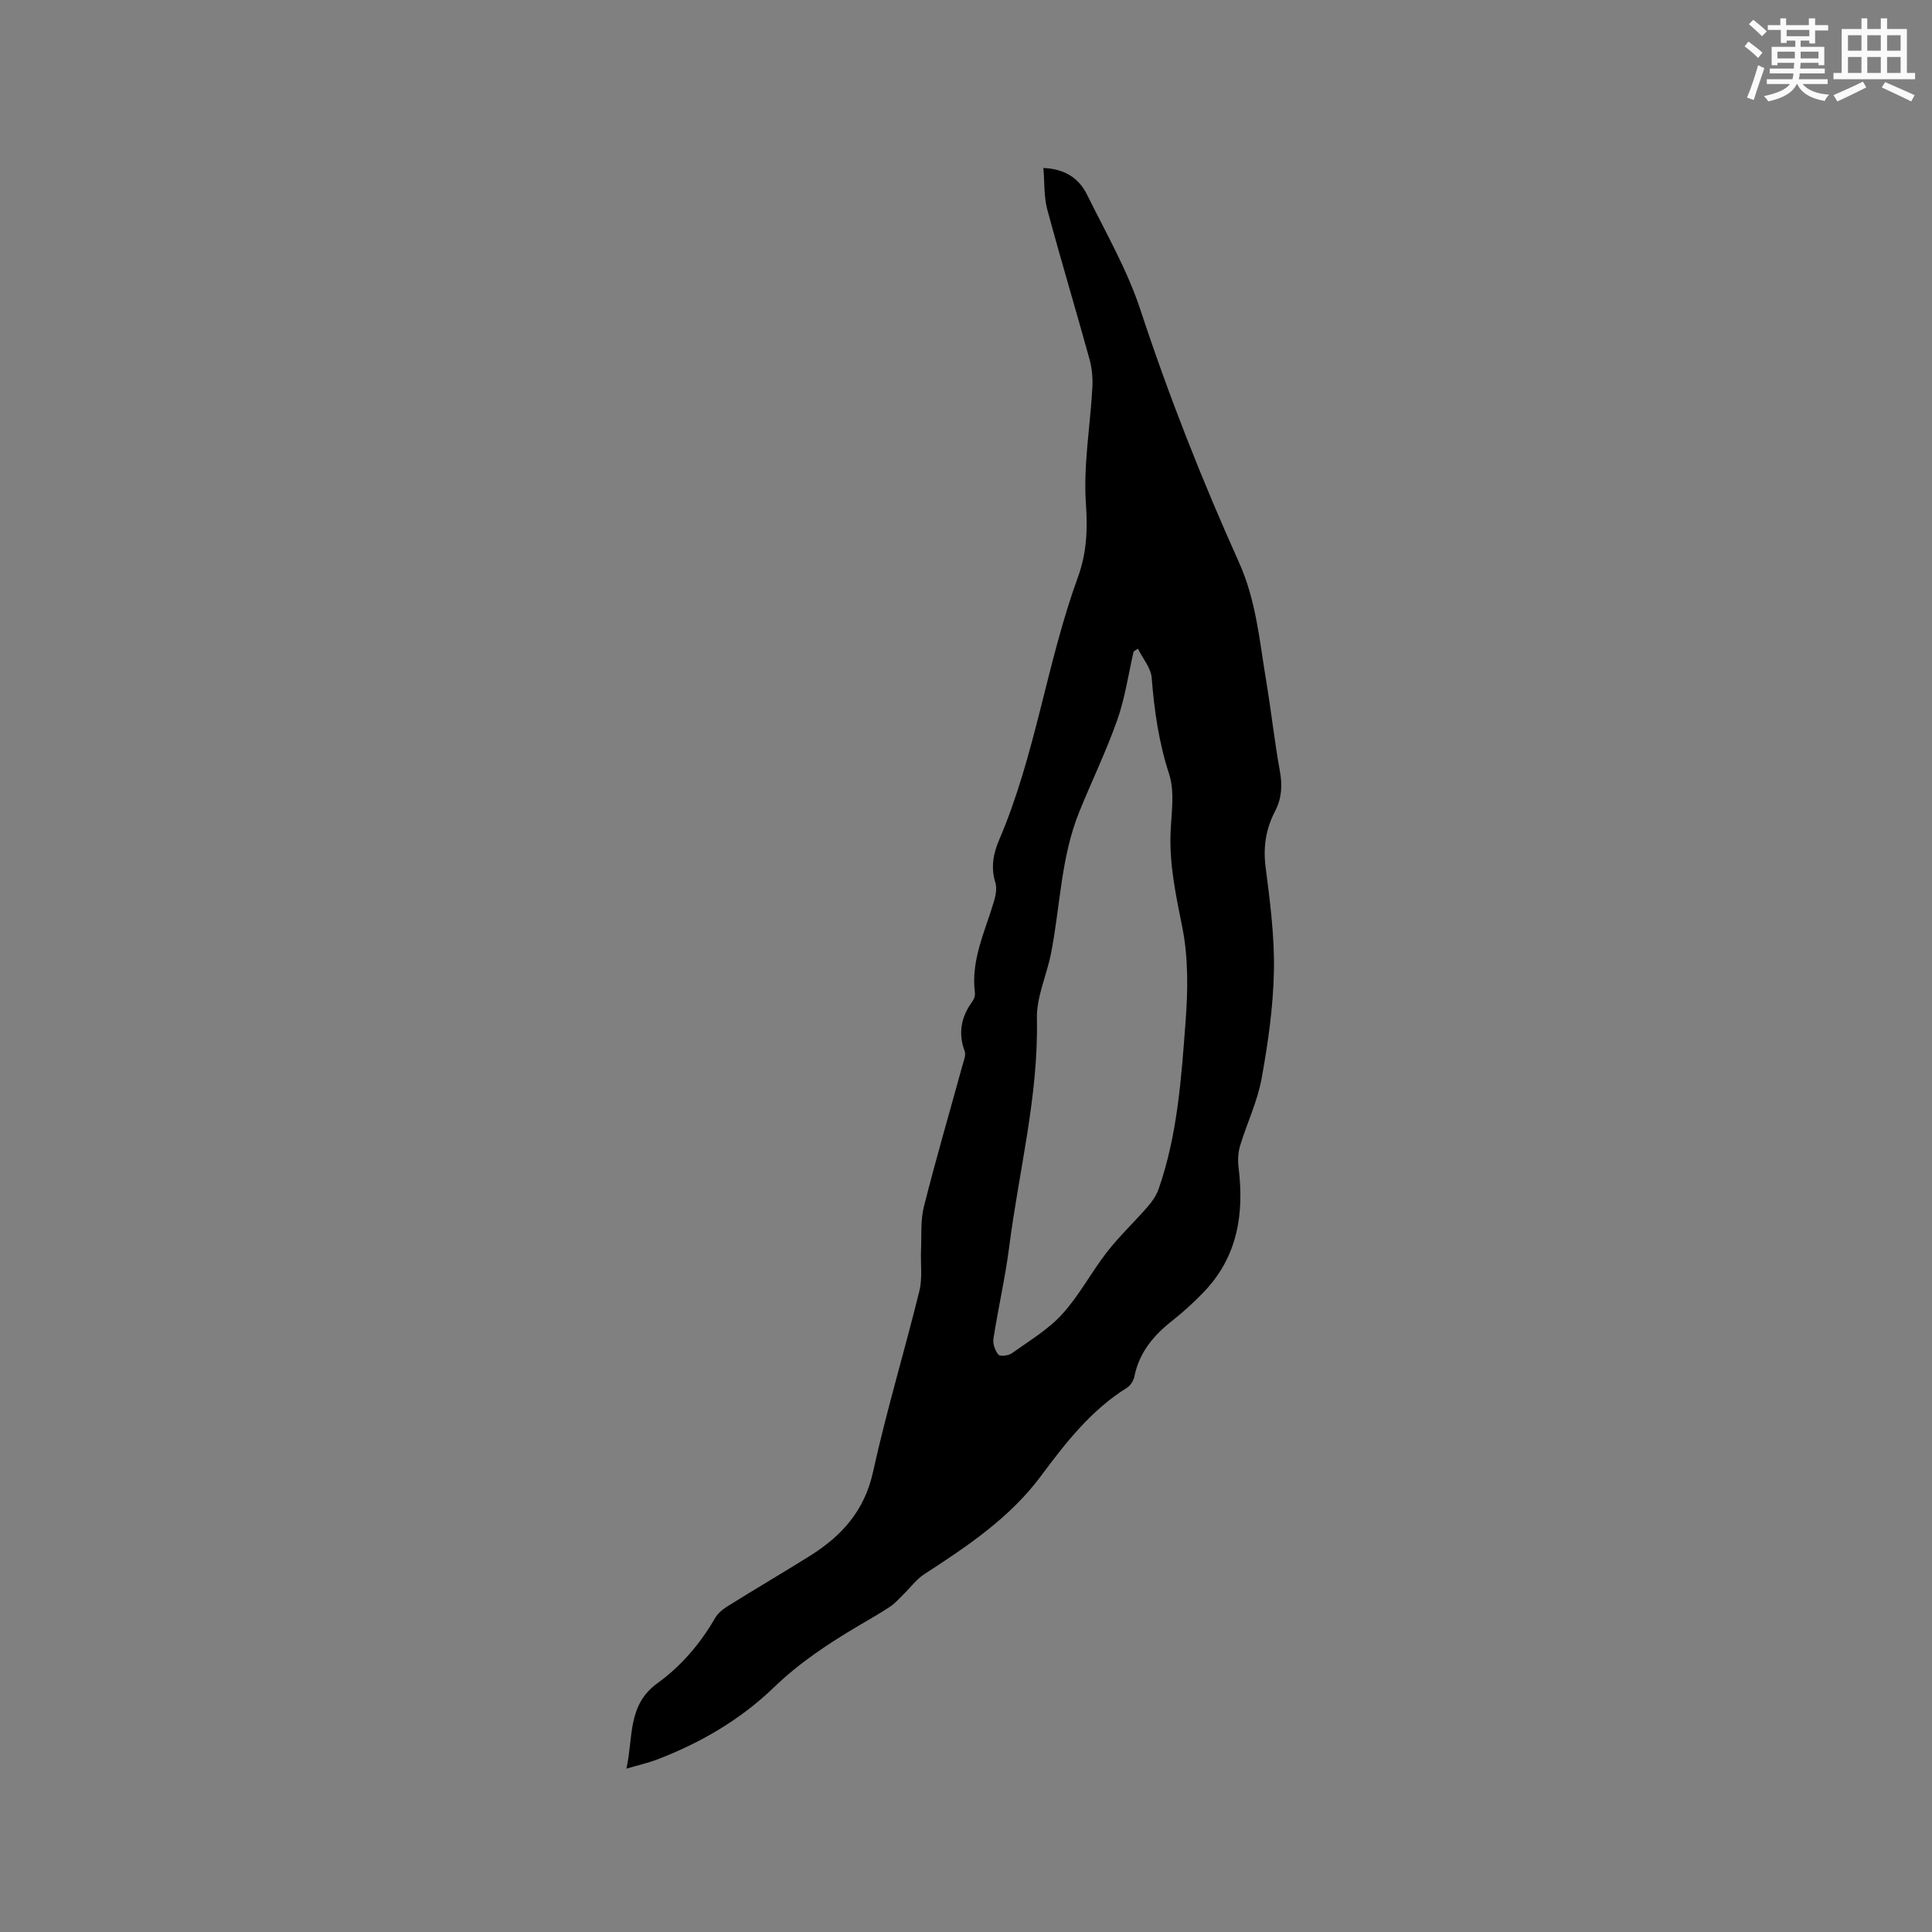
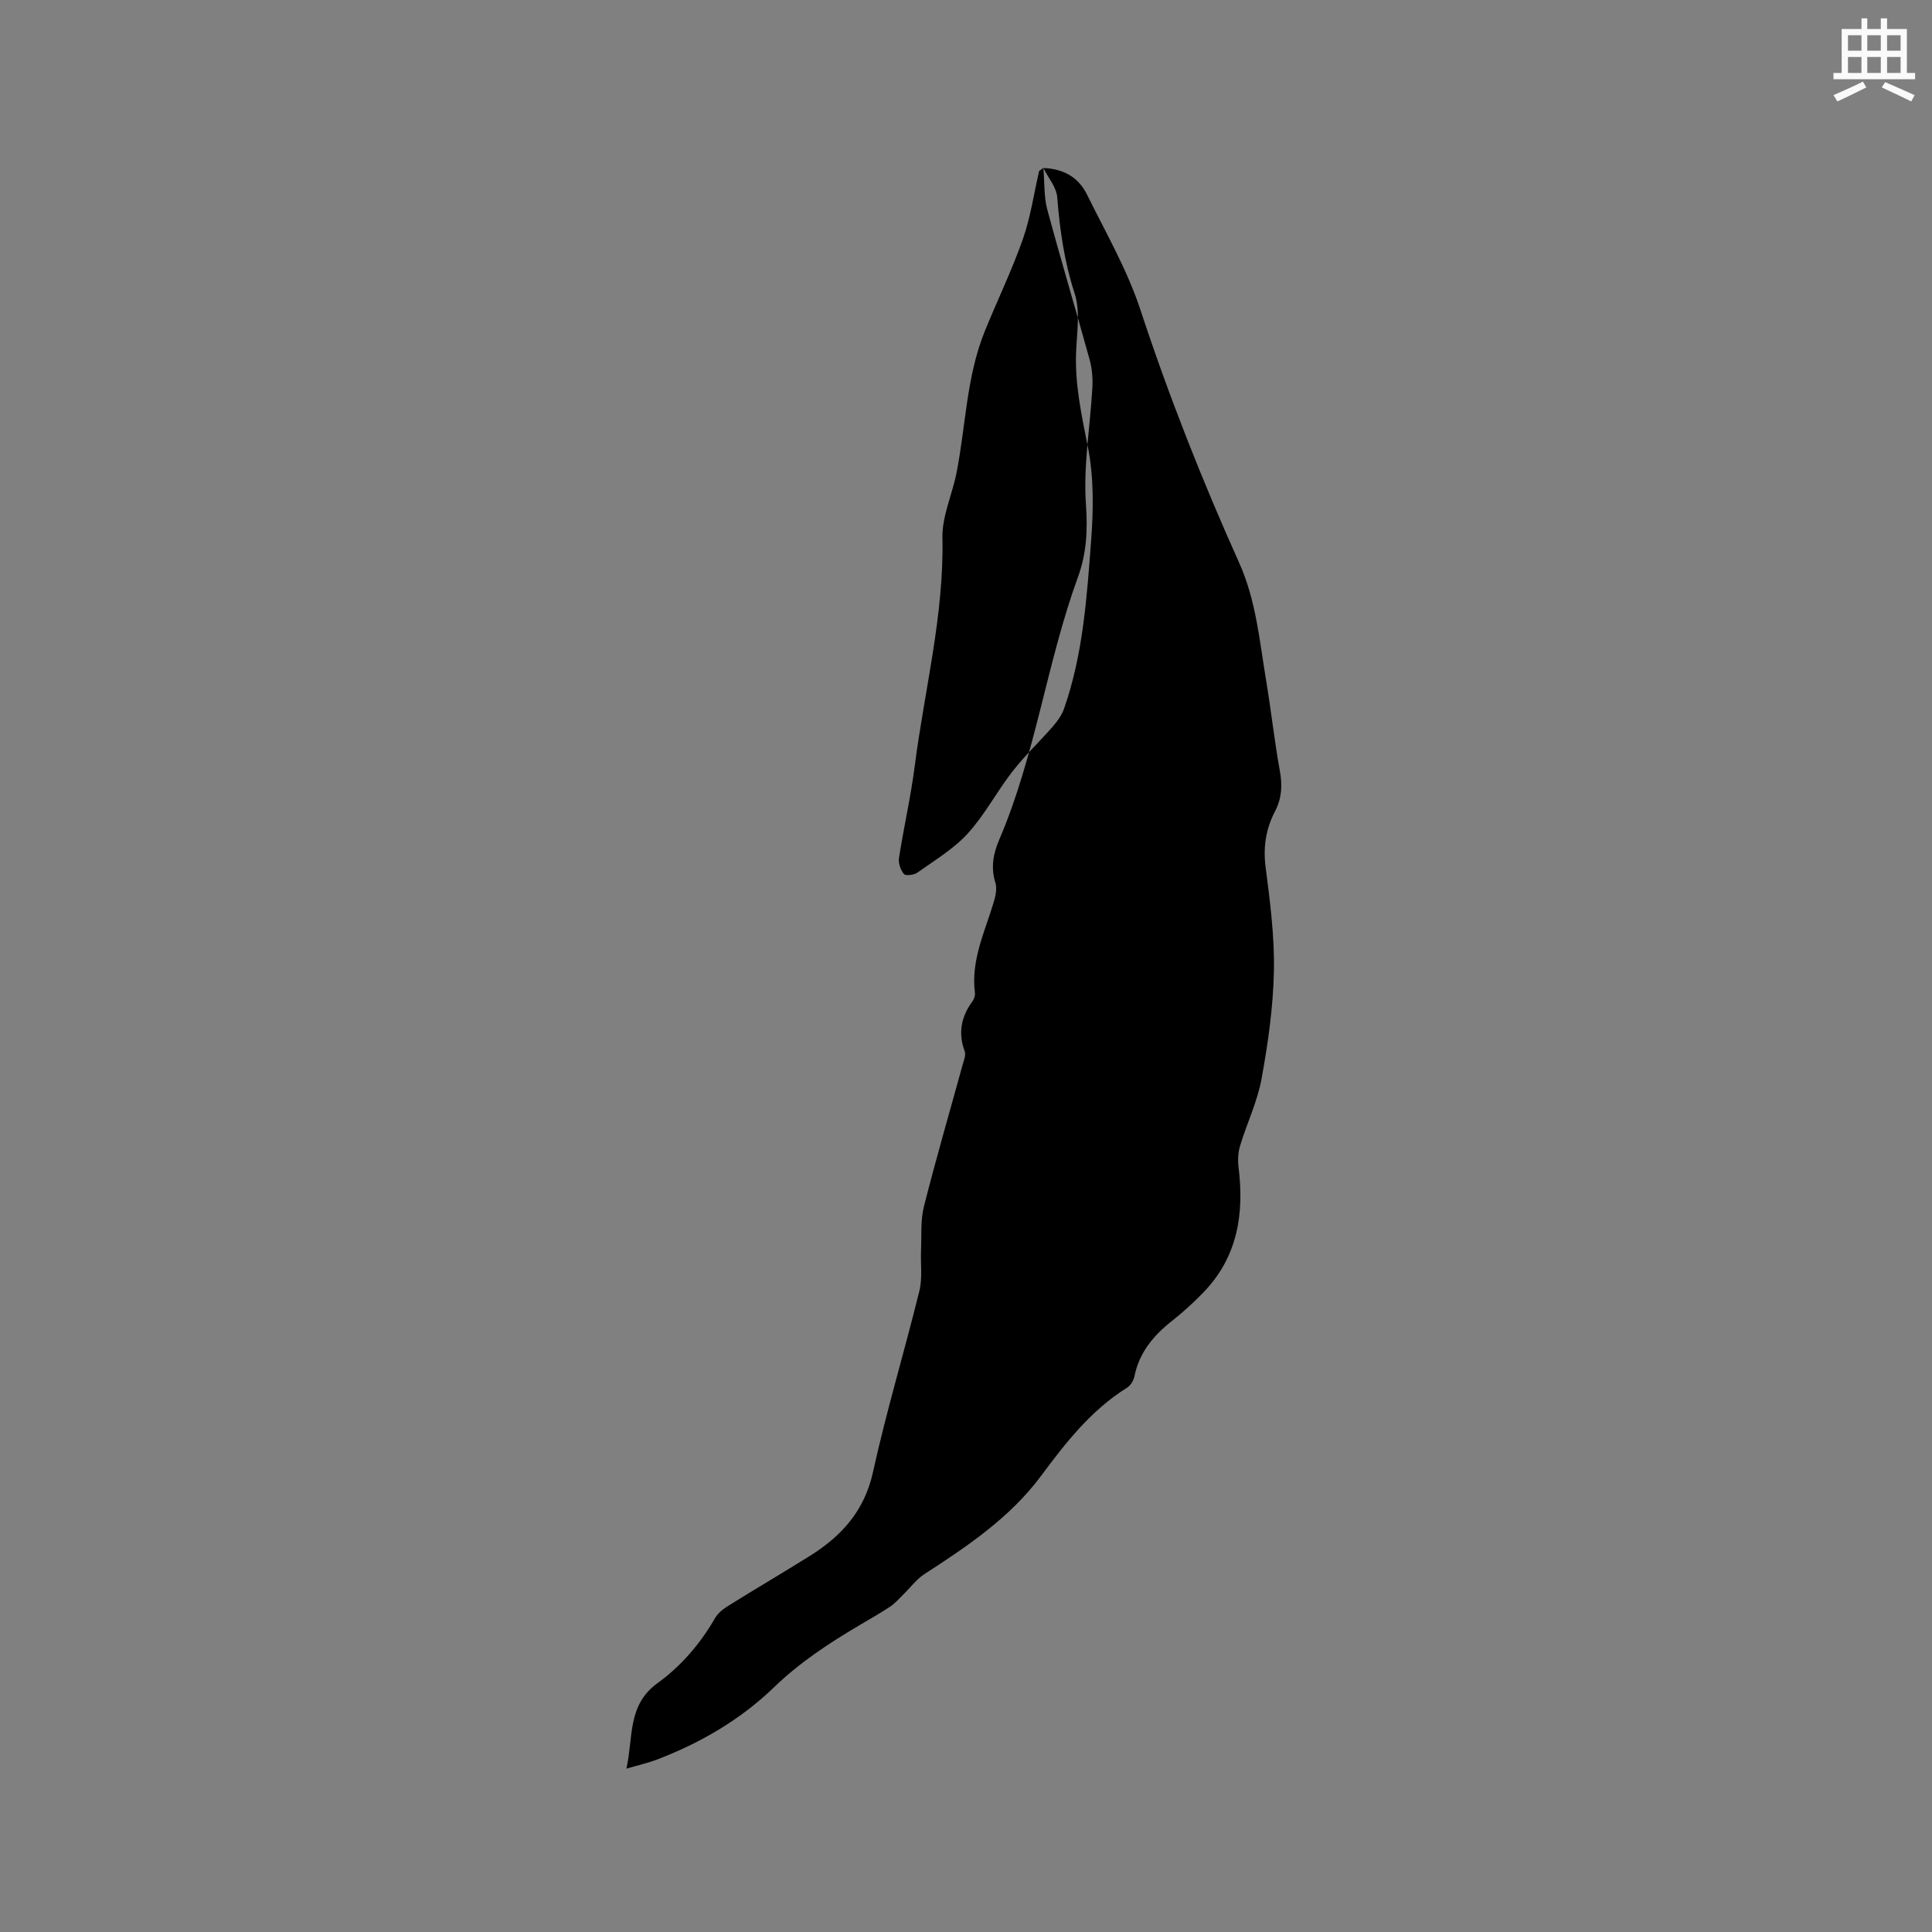
<svg xmlns="http://www.w3.org/2000/svg" enable-background="new 0 0 400 400" viewBox="0 0 400 400">
  <rect x="0" y="0" width="400" height="400" fill="#808080" stroke="none" />
-   <path d="m216.02 34.78c4.63.2 7.42 2.25 9.04 5.52 3.88 7.86 8.33 15.58 11.05 23.84 5.87 17.83 12.74 35.24 20.42 52.32 3.53 7.84 4.22 16.11 5.59 24.32 1.05 6.27 1.73 12.6 2.86 18.84.54 2.96.4 5.65-.97 8.29-1.91 3.66-2.52 7.41-1.98 11.61.92 7.14 1.86 14.36 1.72 21.53-.15 7.46-1.22 14.95-2.56 22.31-.86 4.7-3.01 9.16-4.42 13.78-.43 1.4-.53 3.01-.35 4.47 1.21 9.64-.16 18.55-7.17 25.87-2.05 2.14-4.26 4.15-6.59 5.99-3.85 3.03-6.8 6.56-7.8 11.52-.17.84-.78 1.85-1.49 2.3-7.44 4.64-12.68 11.34-17.82 18.26-6.42 8.66-15.26 14.58-24.19 20.37-1.63 1.06-2.84 2.74-4.26 4.12-.89.87-1.72 1.86-2.74 2.55-2.11 1.41-4.33 2.66-6.52 3.95-6.28 3.72-12.28 7.66-17.62 12.82-6.88 6.65-15.17 11.49-24.18 14.93-1.86.71-3.83 1.15-6.35 1.89 1.46-6.51.15-13.17 6.46-17.72 4.88-3.52 8.85-8.17 11.92-13.49.6-1.03 1.7-1.88 2.75-2.53 5.57-3.47 11.23-6.8 16.8-10.27 6.57-4.1 11.34-9.3 13.12-17.38 2.77-12.6 6.52-24.98 9.61-37.52.66-2.67.22-5.61.34-8.42.13-3.02-.13-6.15.59-9.03 2.49-9.85 5.34-19.6 8.03-29.4.25-.9.71-2 .42-2.76-1.41-3.81-.72-7.18 1.62-10.37.35-.47.57-1.21.49-1.79-.84-6.72 2.08-12.63 3.92-18.78.38-1.26.69-2.79.32-3.98-.98-3.16-.43-6.02.81-8.92 7.5-17.49 9.8-36.55 16.29-54.35 1.78-4.89 2.03-9.74 1.65-15.08-.56-7.96.88-16.05 1.33-24.09.11-1.96-.06-4.02-.58-5.9-2.87-10.4-5.99-20.74-8.79-31.16-.67-2.62-.51-5.5-.77-8.46zm19.56 99.51c-.29.21-.59.41-.88.62-1.09 4.73-1.78 9.6-3.38 14.15-2.28 6.47-5.3 12.68-7.88 19.05-3.79 9.36-3.92 19.46-5.82 29.2-.89 4.55-3.04 9.07-2.94 13.57.34 16.05-3.72 31.5-5.73 47.21-.82 6.4-2.28 12.71-3.27 19.09-.16 1.05.34 2.47 1.04 3.29.36.42 2.07.2 2.77-.29 3.58-2.56 7.49-4.88 10.41-8.08 3.54-3.88 6.03-8.69 9.28-12.87 2.57-3.3 5.64-6.19 8.4-9.36.93-1.07 1.82-2.32 2.28-3.64 3.93-11.22 4.72-23.01 5.6-34.71.49-6.48.59-13.22-.68-19.54-1.31-6.57-2.71-12.98-2.42-19.72.17-4.02.88-8.35-.31-12.01-2.13-6.54-3.07-13.1-3.6-19.88-.15-2.06-1.86-4.04-2.87-6.08z" fill="#010000" />
+   <path d="m216.02 34.78c4.63.2 7.42 2.25 9.04 5.52 3.88 7.86 8.33 15.58 11.05 23.84 5.87 17.83 12.74 35.24 20.42 52.32 3.53 7.84 4.22 16.11 5.59 24.32 1.05 6.27 1.73 12.6 2.86 18.84.54 2.96.4 5.65-.97 8.29-1.91 3.66-2.52 7.41-1.98 11.61.92 7.14 1.86 14.36 1.72 21.53-.15 7.46-1.22 14.95-2.56 22.31-.86 4.7-3.01 9.16-4.42 13.78-.43 1.4-.53 3.01-.35 4.47 1.21 9.64-.16 18.55-7.17 25.87-2.05 2.14-4.26 4.15-6.59 5.99-3.85 3.03-6.8 6.56-7.8 11.52-.17.84-.78 1.85-1.49 2.3-7.44 4.64-12.68 11.34-17.82 18.26-6.42 8.66-15.26 14.58-24.19 20.37-1.63 1.06-2.84 2.74-4.26 4.12-.89.87-1.72 1.86-2.74 2.55-2.11 1.41-4.33 2.66-6.52 3.95-6.28 3.72-12.28 7.66-17.62 12.82-6.88 6.65-15.17 11.49-24.18 14.93-1.86.71-3.83 1.15-6.35 1.89 1.46-6.51.15-13.17 6.46-17.72 4.88-3.52 8.85-8.17 11.92-13.49.6-1.03 1.7-1.88 2.75-2.53 5.57-3.47 11.23-6.8 16.8-10.27 6.57-4.1 11.34-9.3 13.12-17.38 2.77-12.6 6.52-24.98 9.61-37.52.66-2.67.22-5.61.34-8.42.13-3.02-.13-6.15.59-9.03 2.49-9.85 5.34-19.6 8.03-29.4.25-.9.71-2 .42-2.76-1.41-3.81-.72-7.18 1.62-10.37.35-.47.57-1.21.49-1.79-.84-6.72 2.08-12.63 3.92-18.78.38-1.26.69-2.79.32-3.98-.98-3.16-.43-6.02.81-8.92 7.5-17.49 9.8-36.55 16.29-54.35 1.78-4.89 2.03-9.74 1.65-15.08-.56-7.96.88-16.05 1.33-24.09.11-1.96-.06-4.02-.58-5.9-2.87-10.4-5.99-20.74-8.79-31.16-.67-2.62-.51-5.5-.77-8.46zc-.29.21-.59.41-.88.62-1.09 4.73-1.78 9.6-3.38 14.15-2.28 6.47-5.3 12.68-7.88 19.05-3.79 9.36-3.92 19.46-5.82 29.2-.89 4.55-3.04 9.07-2.94 13.57.34 16.05-3.72 31.5-5.73 47.21-.82 6.4-2.28 12.71-3.27 19.09-.16 1.05.34 2.47 1.04 3.29.36.42 2.07.2 2.77-.29 3.58-2.56 7.49-4.88 10.41-8.08 3.54-3.88 6.03-8.69 9.28-12.87 2.57-3.3 5.64-6.19 8.4-9.36.93-1.07 1.82-2.32 2.28-3.64 3.93-11.22 4.72-23.01 5.6-34.71.49-6.48.59-13.22-.68-19.54-1.31-6.57-2.71-12.98-2.42-19.72.17-4.02.88-8.35-.31-12.01-2.13-6.54-3.07-13.1-3.6-19.88-.15-2.06-1.86-4.04-2.87-6.08z" fill="#010000" />
  <g fill="#fafafb">
-     <path d="m361.2 9.6.8-1c.9.7 1.9 1.4 2.9 2.3l-.9 1.1c-1-1-2-1.8-2.8-2.4zm.5 10.6c.9-2.1 1.6-4.3 2.3-6.7.4.2.8.4 1.3.6-.7 2.1-1.5 4.3-2.2 6.6zm.4-15.2.9-.9c1 .8 2 1.6 2.8 2.4l-1 1c-.9-.9-1.8-1.7-2.7-2.5zm12.5-1.2h1.2v1.4h2.7v1.1h-2.7v2.7h-1.2v-.6h-1.8v1.3h4.9v3.8h-1.2v-.5h-3.7c0 .4-.1.9-.1 1.2h5.1v1h-5.2c0 .5-.1.9-.2 1.2h6v1h-5.2c1.1 1.3 2.9 2 5.5 2.2-.4.4-.7.8-.9 1.3-2.9-.5-4.8-1.6-5.7-3.5h-.1c-.8 1.7-2.7 2.9-5.9 3.6-.2-.4-.6-.8-.9-1.1 2.8-.6 4.6-1.4 5.4-2.5h-4.8v-1h5.3c.1-.3.2-.7.2-1.2h-4.9v-1h5c0-.4 0-.8.1-1.2h-3.5v.5h-1.2v-3.8h4.9v-1.3h-1.8v.5h-1.2v-2.7h-2.7v-1h2.6v-1.4h1.2v1.4h4.7v-1.4zm-6.6 8.3h3.6c0-.4 0-.9 0-1.4h-3.6zm1.9-4.6h4.7v-1.3h-4.7zm6.6 3.2h-3.7v1.4h3.7z" />
    <path d="m385.3 3.8h1.3v2.2h2.8v-2.2h1.3v2.2h4.1v9.1h1.7v1.3h-16.9v-1.3h1.7v-9.1h4.1v-2.2zm.4 13.1.7 1.2c-1.8.9-3.8 1.9-6 2.9-.2-.4-.5-.8-.8-1.3 2.3-1 4.3-1.9 6.1-2.8zm-3.1-6.4h2.8v-3.2h-2.8zm0 4.6h2.8v-3.3h-2.8zm4-4.6h2.8v-3.2h-2.8zm0 4.6h2.8v-3.3h-2.8zm3.7 1.9c2.1.9 4.1 1.8 6.1 2.7l-.7 1.3c-2.2-1.1-4.2-2-6.1-2.9zm3.2-9.7h-2.8v3.2h2.8zm-2.8 7.8h2.8v-3.3h-2.8z" />
  </g>
</svg>